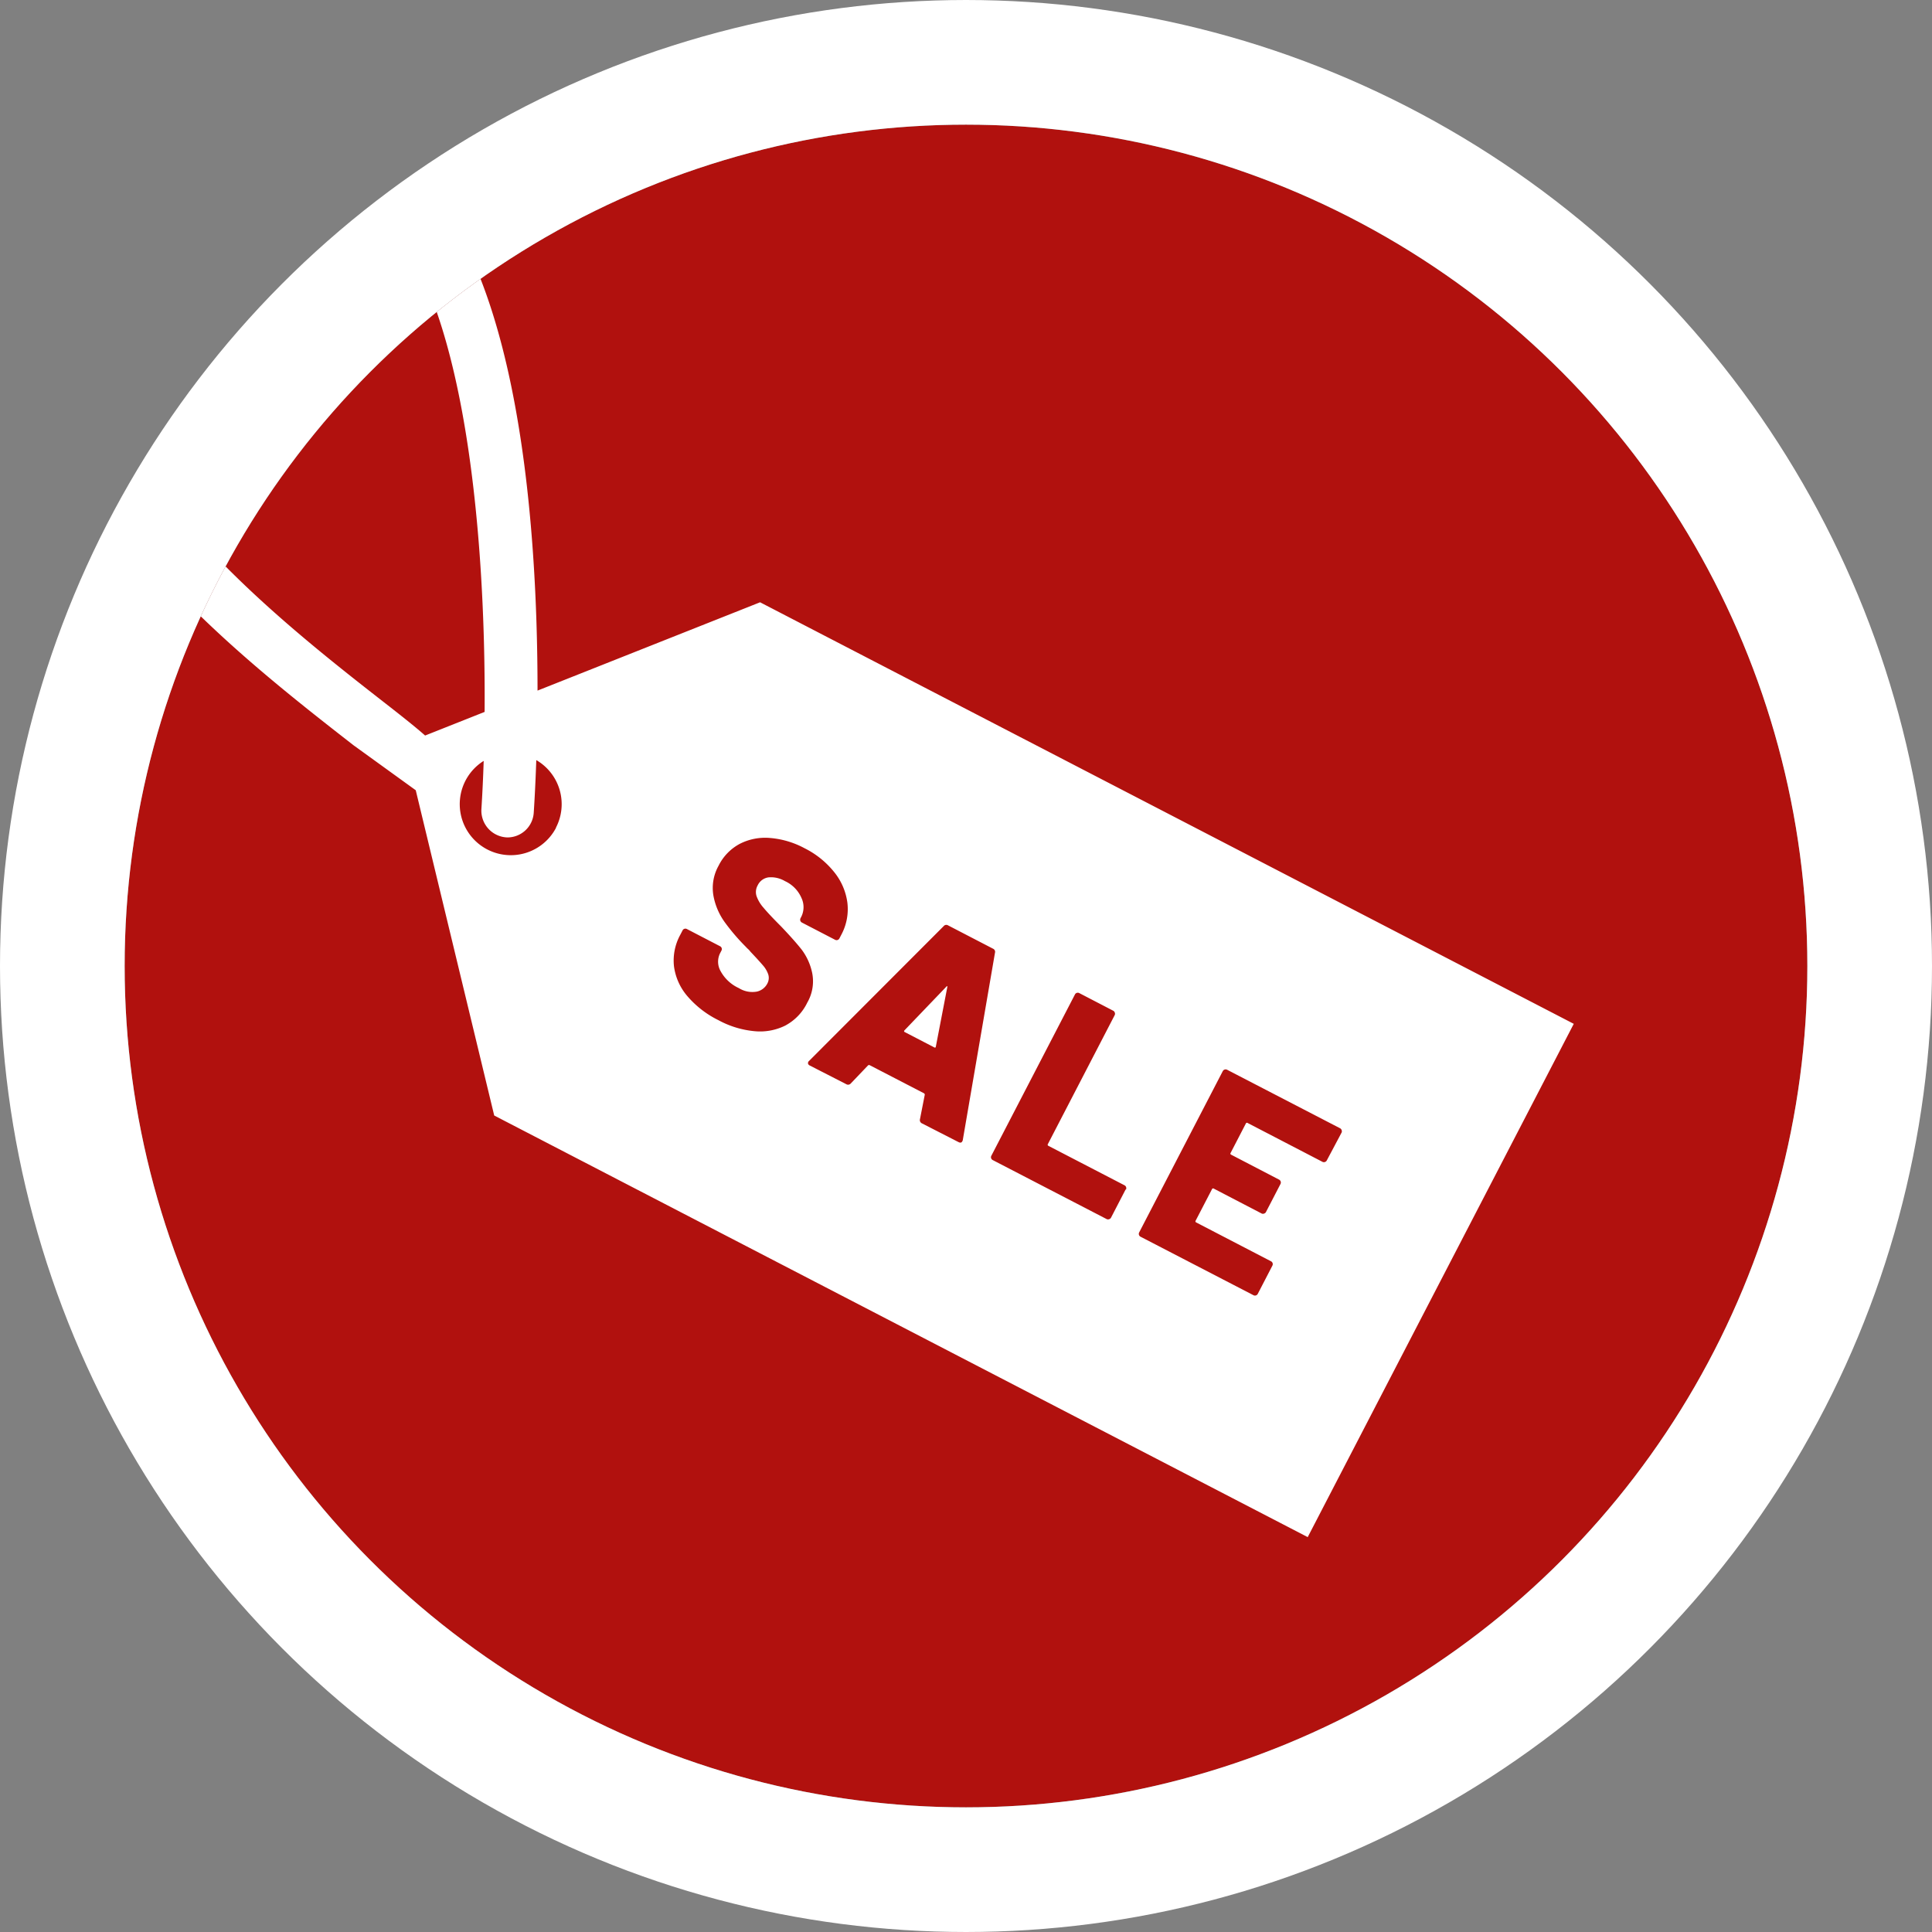
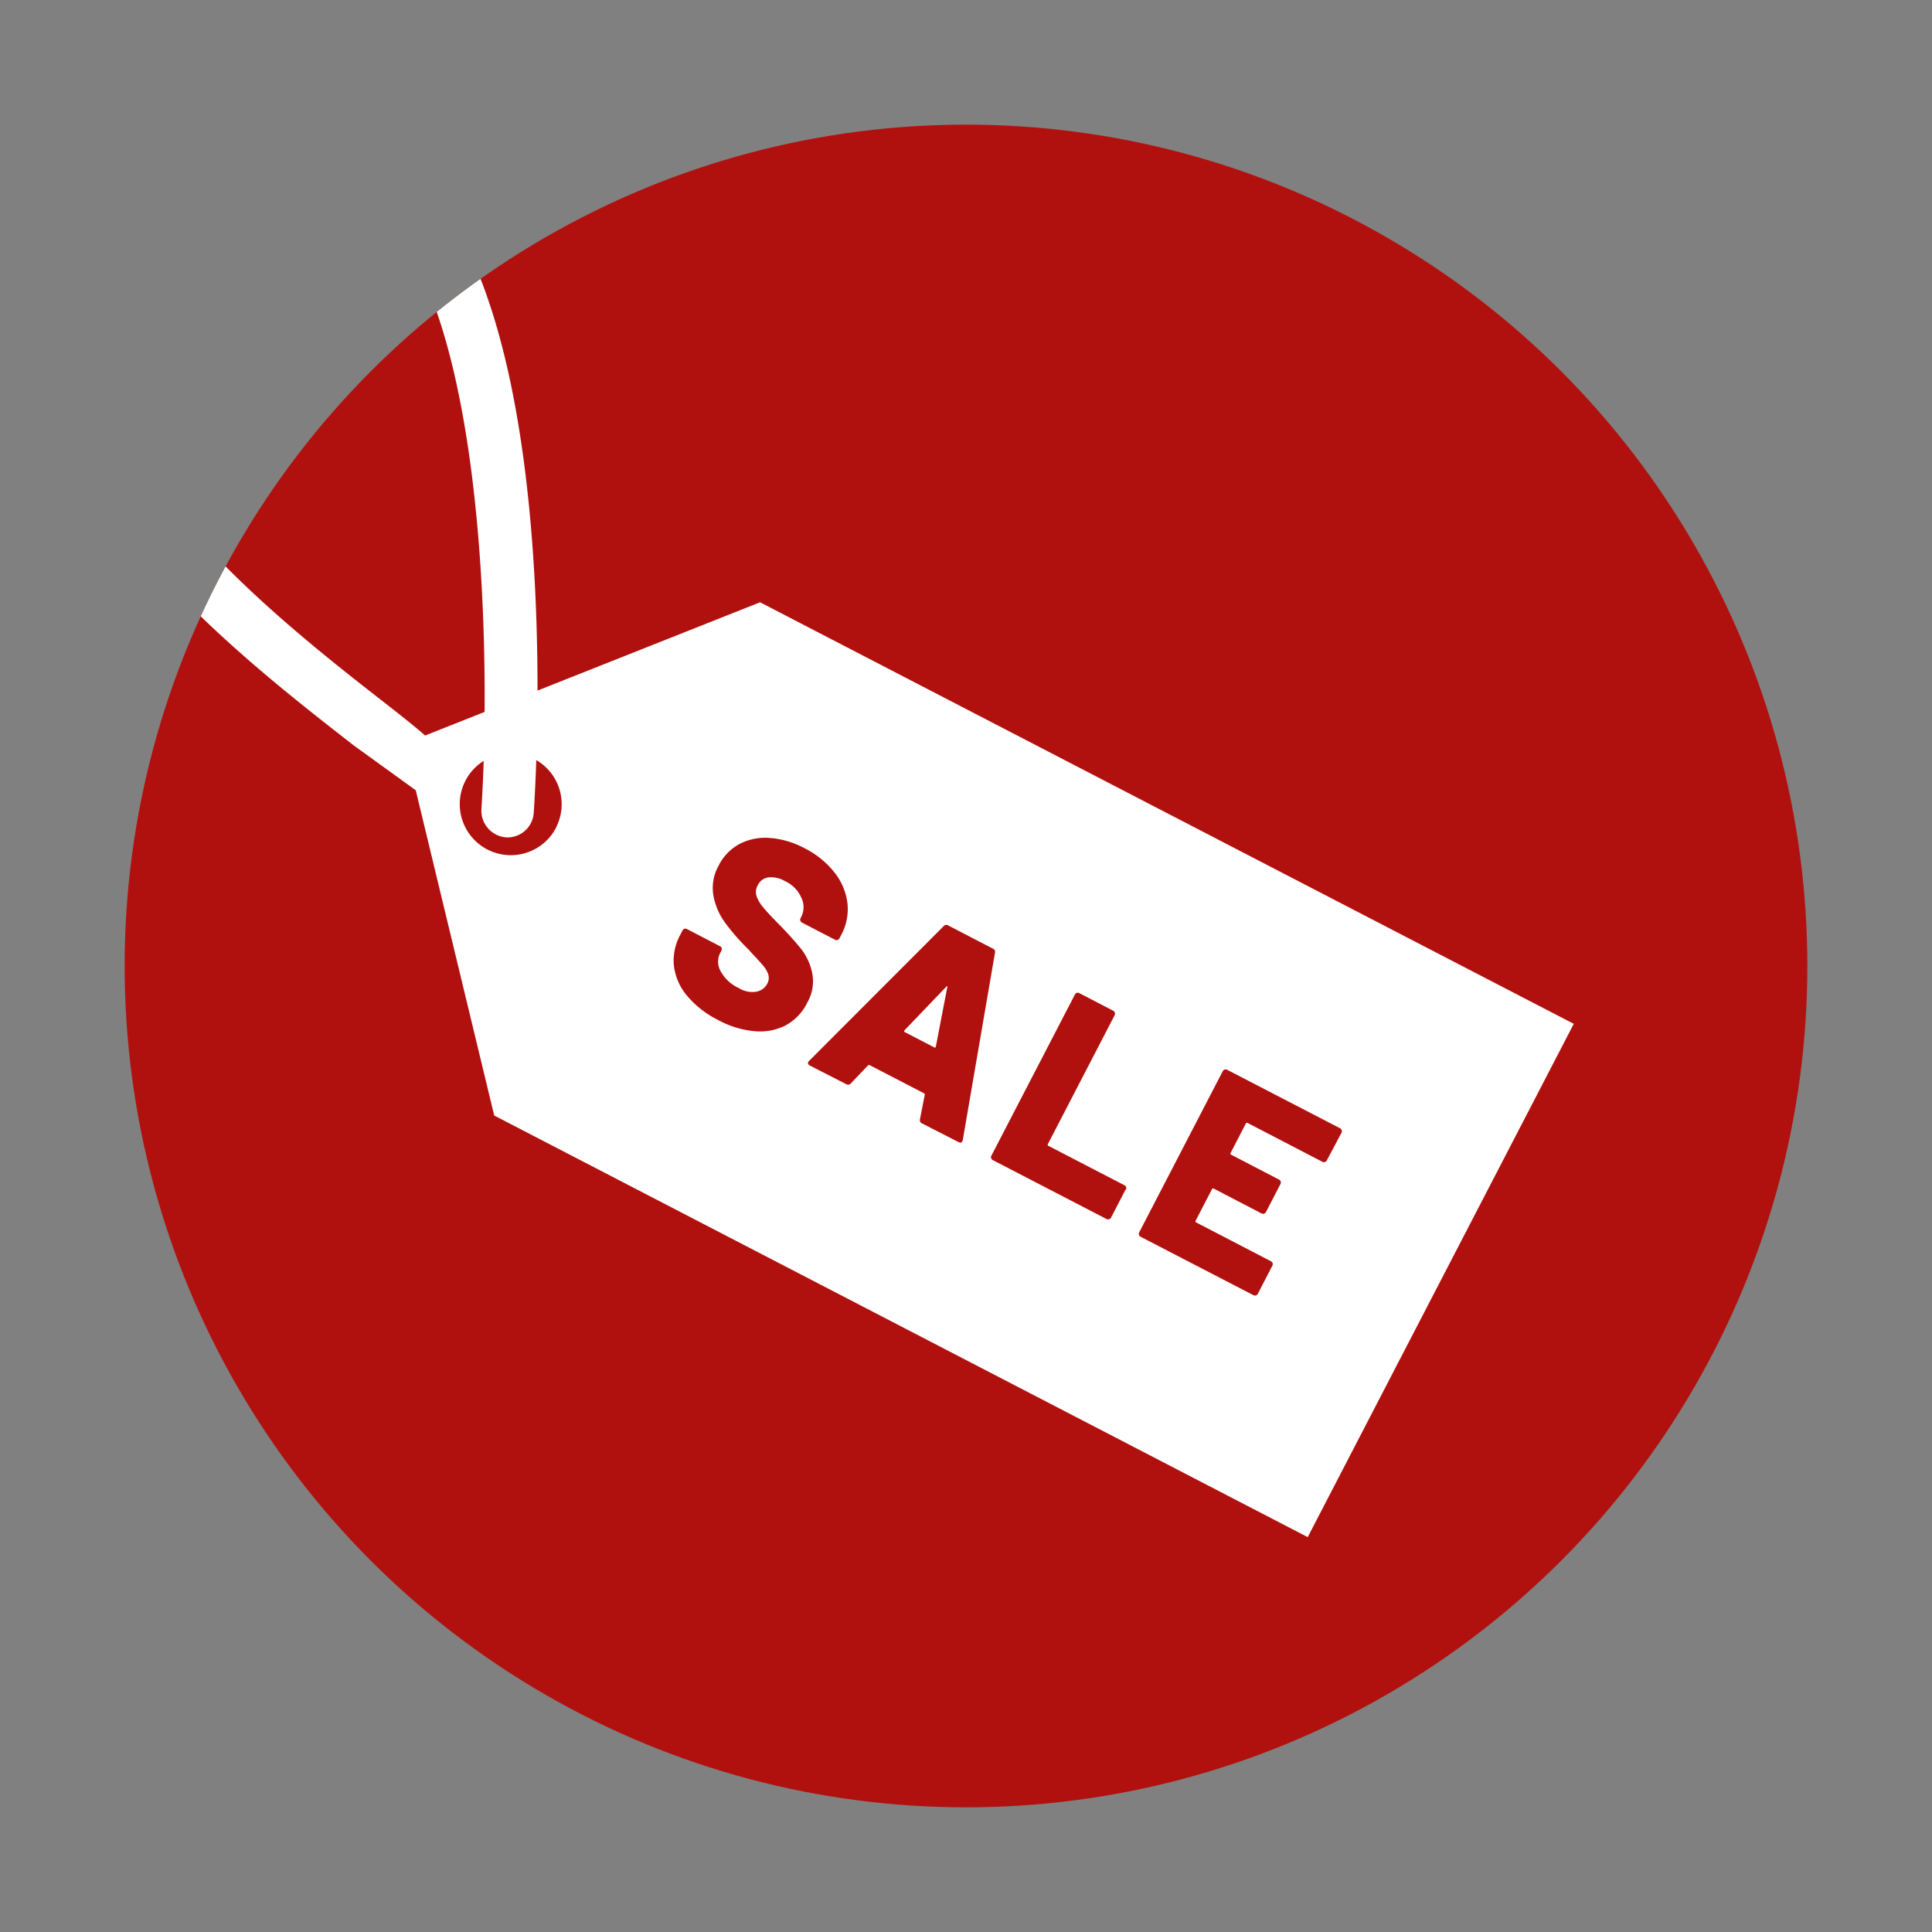
<svg xmlns="http://www.w3.org/2000/svg" width="31" height="31" viewBox="0 0 31 31">
  <rect x="0" y="0" width="31" height="31" fill="#808080" stroke="none" />
  <defs>
    <clipPath id="clip-path">
      <circle id="Ellipse_90" data-name="Ellipse 90" cx="13.5" cy="13.5" r="13.5" fill="#b1110e" stroke="#fff" stroke-width="3" />
    </clipPath>
  </defs>
  <g id="ankauf_desktop" transform="translate(-25.895 -170.961)">
    <g id="Ellipse_83" data-name="Ellipse 83" transform="translate(27.895 172.961)" fill="#b1110e" stroke="#fff" stroke-width="2">
      <circle cx="13.5" cy="13.5" r="13.5" stroke="none" />
-       <circle cx="13.5" cy="13.5" r="14.5" fill="none" />
    </g>
    <g id="Gruppe_maskieren_1" data-name="Gruppe maskieren 1" transform="translate(27.895 172.961)" clip-path="url(#clip-path)">
      <path id="Pfad_877" data-name="Pfad 877" d="M37.145,180.727l-3.571,1.417c0-2.74-.314-7.4-2.428-8.649-.908-.536-2.009-.395-3.272.418a3.686,3.686,0,0,0-1.976,2.876c-.111,2.463,2.914,4.822,4.722,6.231l1,.723,1.259,5.219,13.053,6.765,4.269-8.236Zm-10.4-3.9a2.87,2.87,0,0,1,1.589-2.2c.986-.635,1.766-.766,2.385-.4,1.691,1,2.026,5.424,2.006,8.259l-.955.379c-.141-.125-.341-.285-.627-.508C29.571,181.131,26.651,178.854,26.742,176.827Zm7.127,7.516a.819.819,0,1,1-1.162-1.071c-.009.285-.022.543-.036.765a.43.43,0,0,0,.418.463h0a.423.423,0,0,0,.421-.395c.009-.136.027-.434.041-.846A.818.818,0,0,1,33.869,184.344Zm3.685,3.172a.91.91,0,0,1-.5.094,1.5,1.5,0,0,1-.581-.177,1.566,1.566,0,0,1-.5-.388.918.918,0,0,1-.213-.479.859.859,0,0,1,.1-.5l.038-.073a.051.051,0,0,1,.07-.022l.532.276a.051.051,0,0,1,.022.07l-.024.046a.306.306,0,0,0,.012.286.631.631,0,0,0,.292.27.408.408,0,0,0,.287.056.249.249,0,0,0,.168-.127.19.19,0,0,0,.016-.149.432.432,0,0,0-.087-.147q-.063-.074-.2-.219a.248.248,0,0,0-.037-.041.36.36,0,0,1-.035-.035,3.322,3.322,0,0,1-.342-.4,1.048,1.048,0,0,1-.179-.423.729.729,0,0,1,.083-.479.8.8,0,0,1,.34-.351.894.894,0,0,1,.488-.094,1.41,1.41,0,0,1,.551.164,1.425,1.425,0,0,1,.475.382.987.987,0,0,1,.213.494.87.87,0,0,1-.1.517l-.028.054a.051.051,0,0,1-.07.022l-.532-.276a.052.052,0,0,1-.022-.07l.014-.027a.347.347,0,0,0,0-.3.527.527,0,0,0-.264-.268.44.44,0,0,0-.265-.06.226.226,0,0,0-.173.129.217.217,0,0,0-.019.168.568.568,0,0,0,.113.19q.088.106.282.3.22.231.334.377a.942.942,0,0,1,.165.37.683.683,0,0,1-.079.476A.817.817,0,0,1,37.554,187.516Zm2.833,1.861q-.018.034-.06.013l-.586-.3a.057.057,0,0,1-.034-.066l.077-.392a.025.025,0,0,0-.011-.025l-.873-.452a.025.025,0,0,0-.027.005l-.276.289a.057.057,0,0,1-.073.011l-.586-.3a.049.049,0,0,1-.027-.031.047.047,0,0,1,.017-.042l2.16-2.163a.054.054,0,0,1,.07-.012l.723.375a.054.054,0,0,1,.03.064l-.518,3.014A.049.049,0,0,1,40.387,189.377Zm2.621.771-.234.452a.049.049,0,0,1-.03.026.05.05,0,0,1-.039,0l-1.83-.948a.051.051,0,0,1-.022-.07l1.341-2.587a.051.051,0,0,1,.07-.022l.543.282a.051.051,0,0,1,.026.03.05.05,0,0,1,0,.039l-1.073,2.071a.019.019,0,0,0,.009.029l1.221.633a.052.052,0,0,1,.022.07Zm3.227-.464a.052.052,0,0,1-.07.022l-1.2-.623a.019.019,0,0,0-.029.009l-.244.471a.019.019,0,0,0,.009.029l.769.4a.052.052,0,0,1,.022.07l-.232.448a.05.05,0,0,1-.03.026.049.049,0,0,1-.039,0l-.769-.4a.019.019,0,0,0-.029.009l-.262.505a.019.019,0,0,0,.009.029l1.2.623a.051.051,0,0,1,.022.07l-.234.452a.051.051,0,0,1-.07.022l-1.811-.938a.051.051,0,0,1-.022-.07l1.341-2.587a.052.052,0,0,1,.07-.022l1.811.938a.05.05,0,0,1,.026.03.05.05,0,0,1,0,.039Z" transform="translate(-26.949 -173.063)" fill="#fff" />
    </g>
    <path id="Pfad_876" data-name="Pfad 876" d="M121.666,270.329l-.671.7c-.009.012-.008.02,0,.026l.48.249c.013.007.021,0,.023-.013l.184-.955c0-.01,0-.015,0-.016A.017.017,0,0,0,121.666,270.329Z" transform="translate(-80.587 -83.536)" fill="#fff" />
  </g>
</svg>